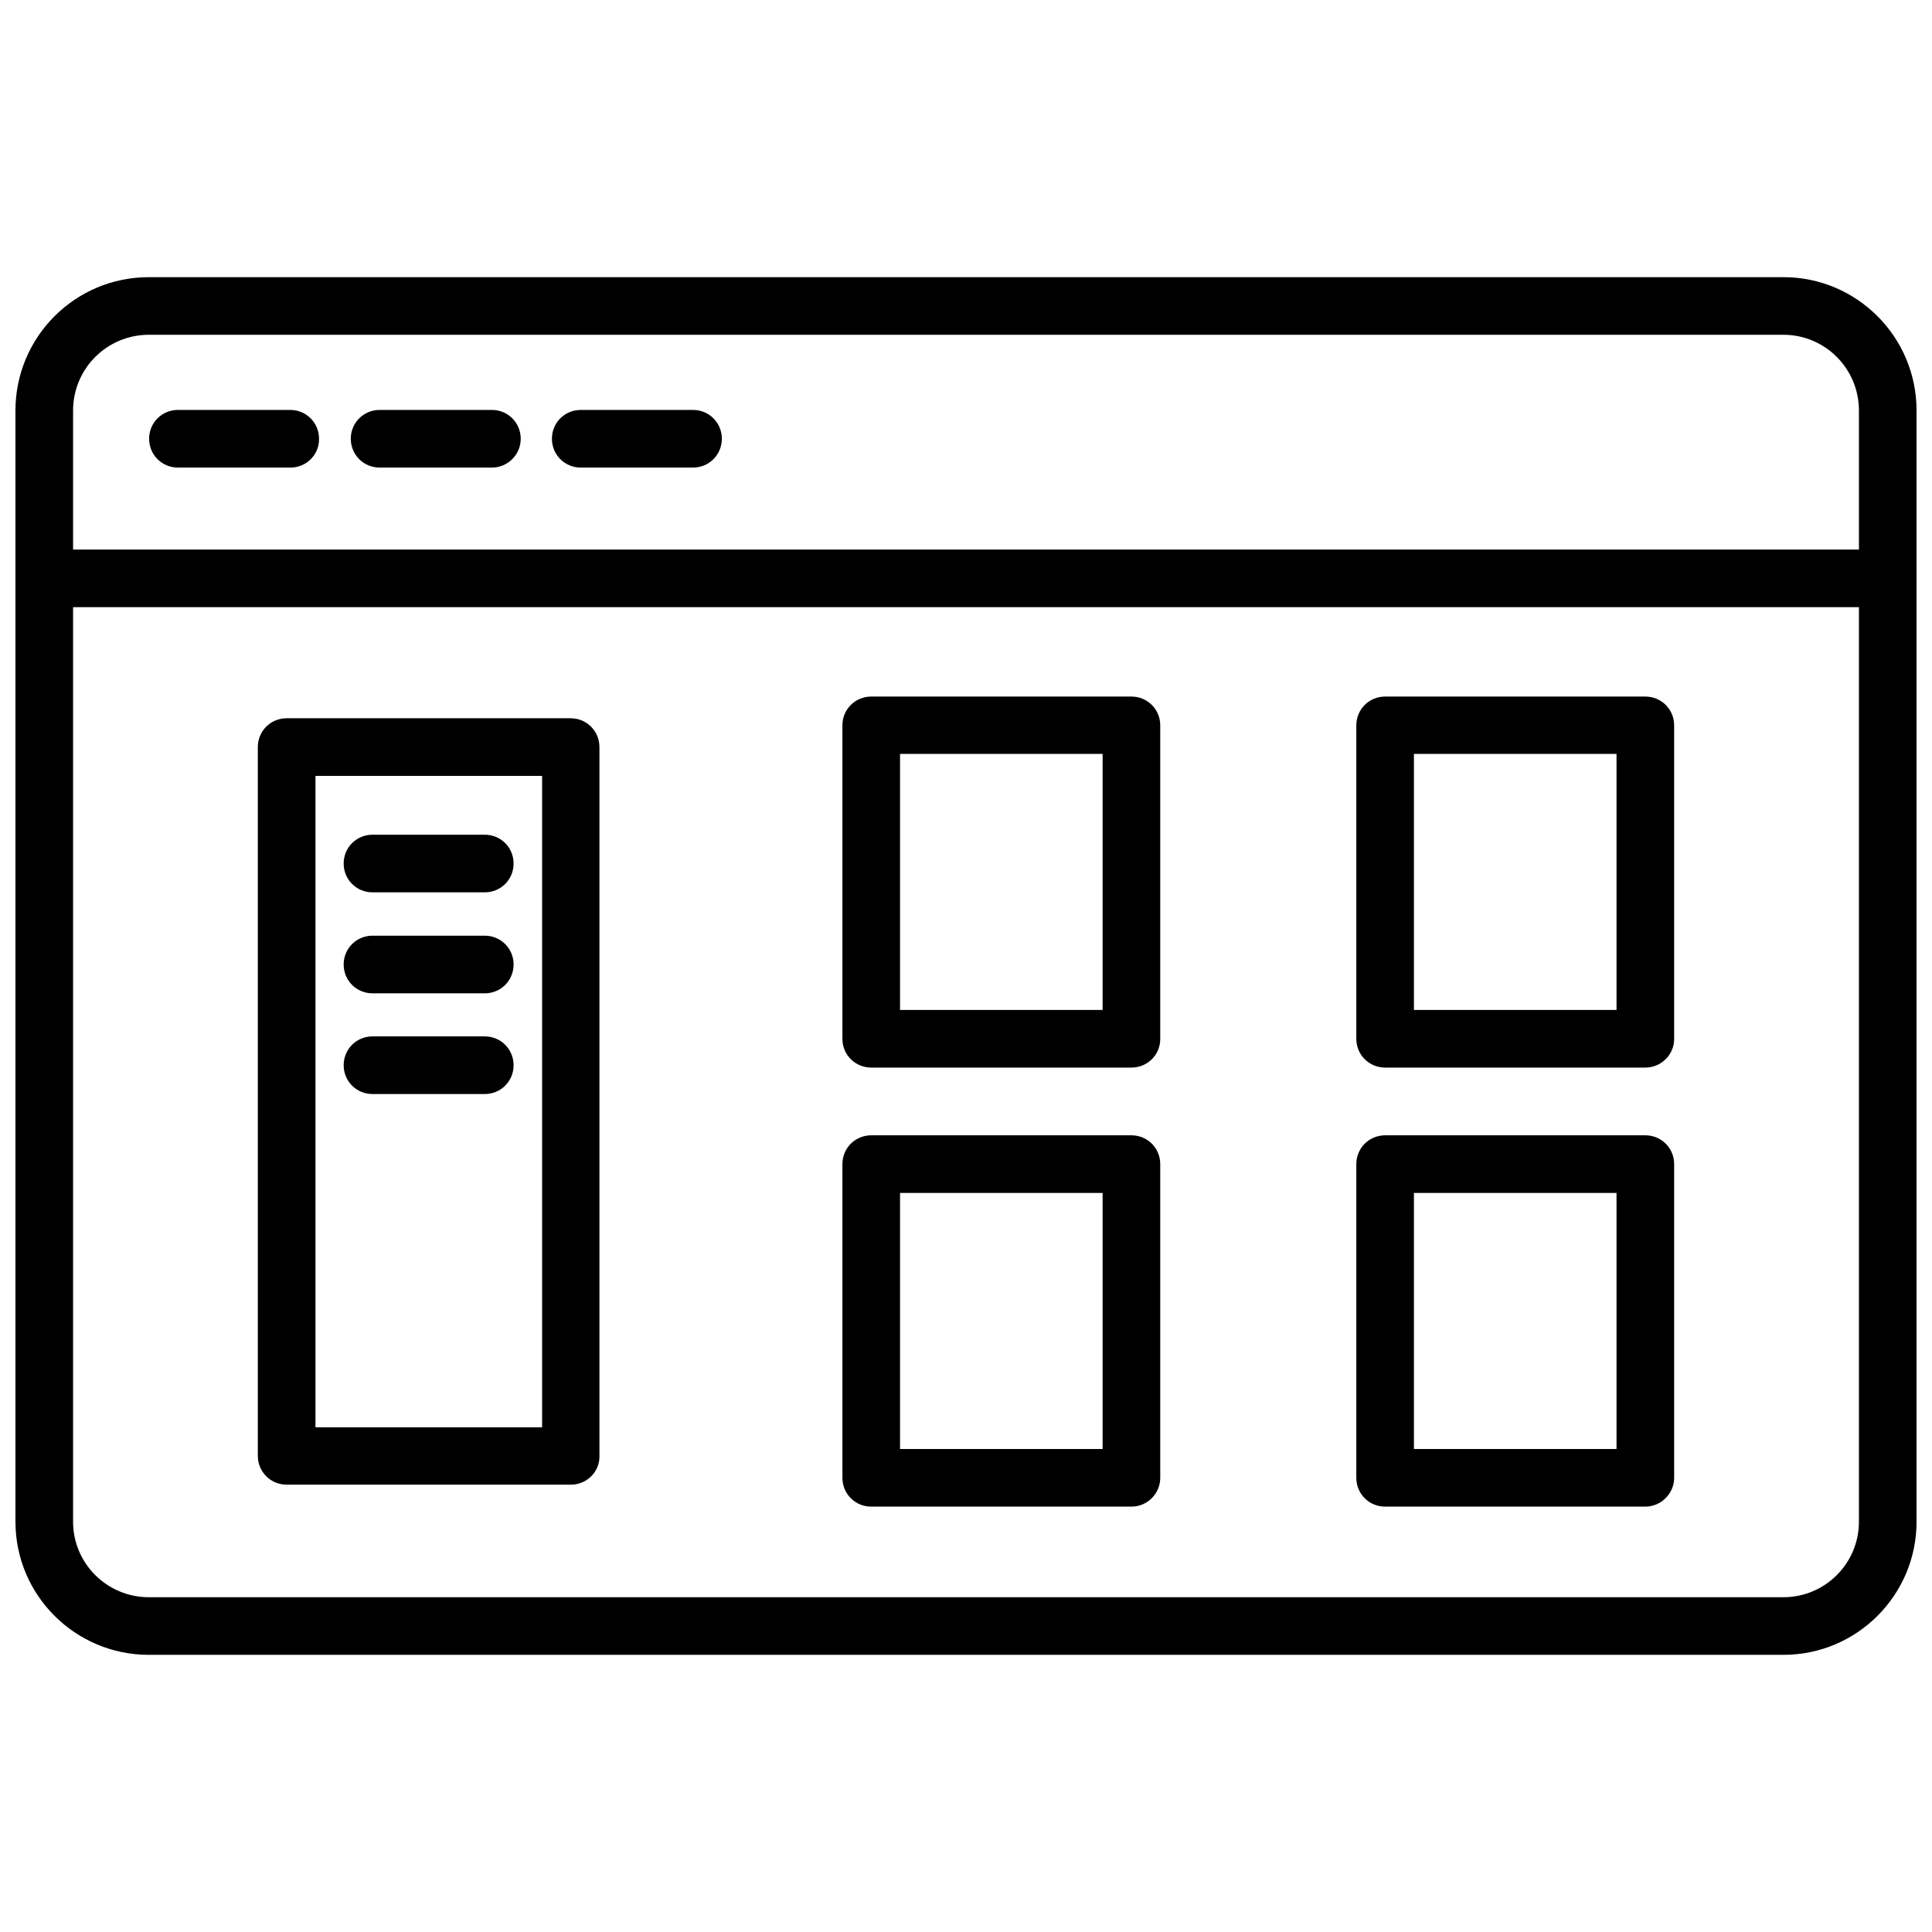
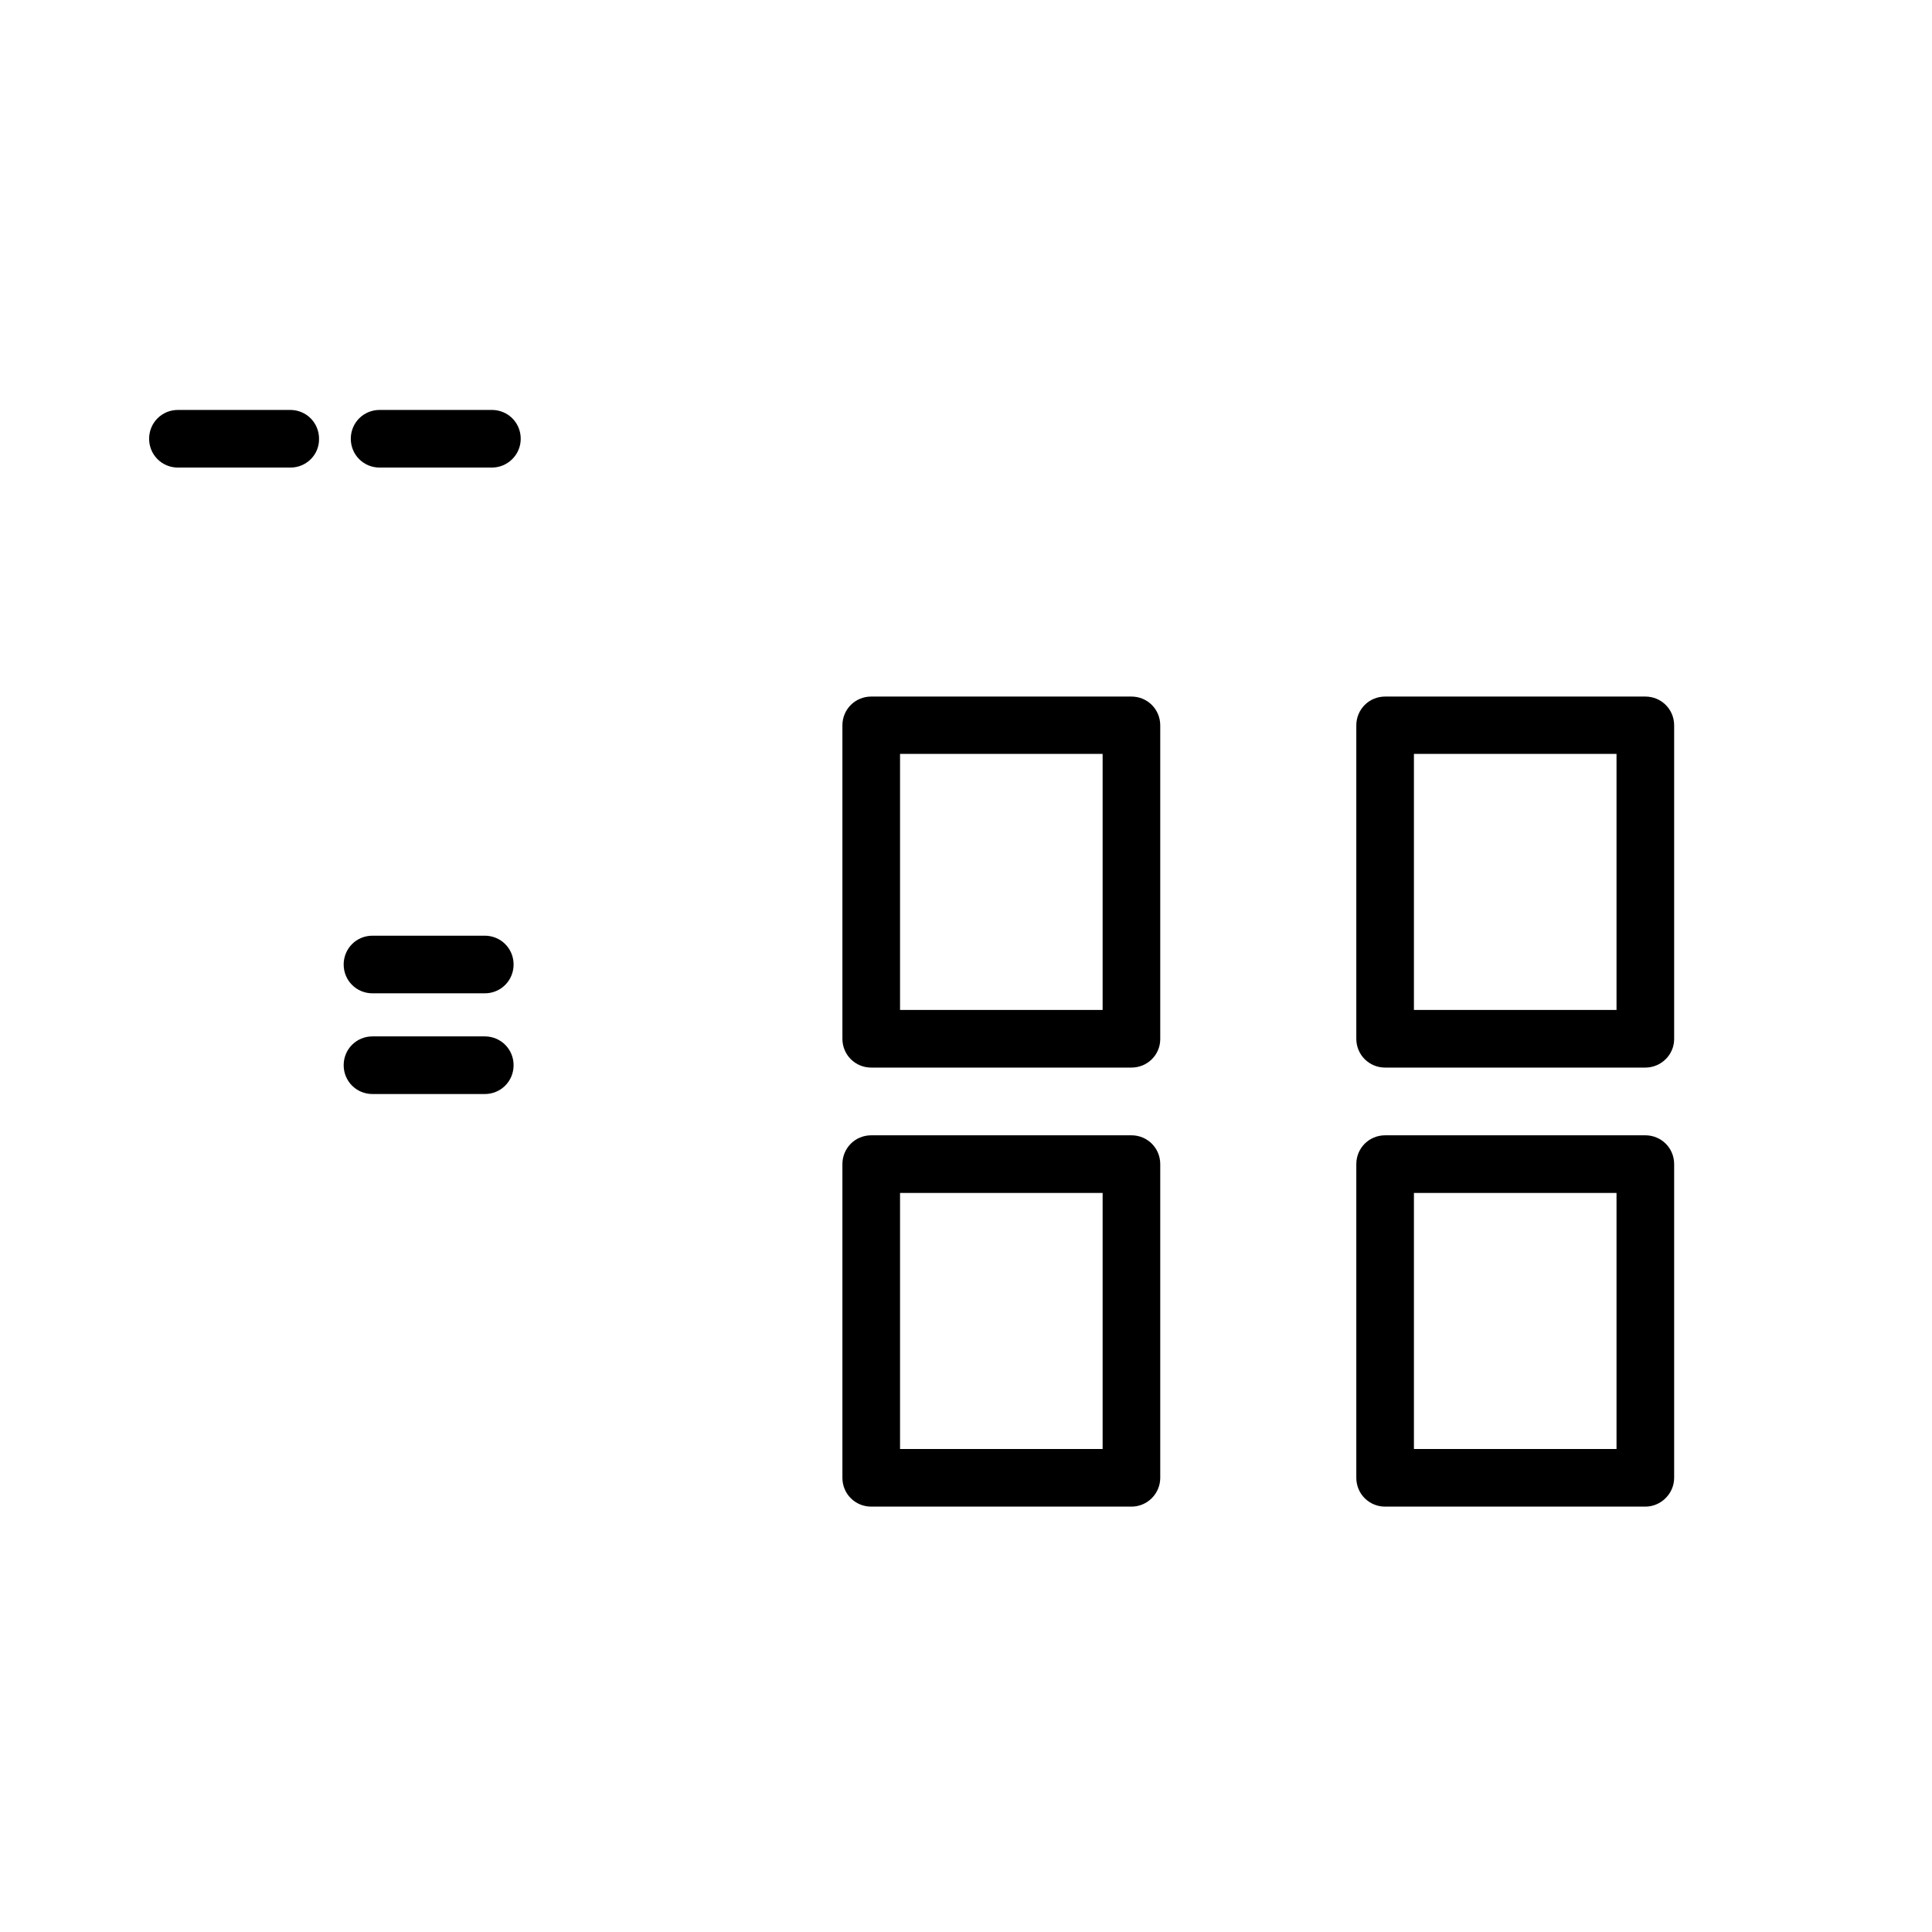
<svg xmlns="http://www.w3.org/2000/svg" width="800px" height="800px" version="1.1" viewBox="144 144 512 512">
  <defs>
    <clipPath id="b">
-       <path d="m148.09 217h503.81v366h-503.81z" />
-     </clipPath>
+       </clipPath>
    <clipPath id="a">
-       <path d="m148.09 289h503.81v16h-503.81z" />
-     </clipPath>
+       </clipPath>
  </defs>
  <path d="m220.99 267.91h-29.836c-4.25 0-7.637-3.387-7.637-7.637s3.387-7.637 7.637-7.637h29.758c4.25 0 7.637 3.387 7.637 7.637 0.078 4.25-3.387 7.637-7.559 7.637z" />
  <path d="m274.36 267.91h-29.758c-4.25 0-7.637-3.387-7.637-7.637s3.387-7.637 7.637-7.637h29.758c4.25 0 7.637 3.387 7.637 7.637s-3.465 7.637-7.637 7.637z" />
-   <path d="m327.66 267.91h-29.758c-4.25 0-7.637-3.387-7.637-7.637s3.387-7.637 7.637-7.637h29.758c4.25 0 7.637 3.387 7.637 7.637-0.004 4.25-3.387 7.637-7.637 7.637z" />
  <g clip-path="url(#b)">
    <path d="m616.64 582.55h-433.2c-19.52 0-35.344-15.824-35.344-35.266v-294.49c0-19.523 15.824-35.344 35.344-35.344h433.2c19.445 0 35.266 15.824 35.266 35.344v294.49c0 19.441-15.82 35.266-35.266 35.266zm-433.2-349.83c-11.098 0-20.074 8.973-20.074 20.074v294.49c0 11.02 8.973 19.996 20.074 19.996h433.2c11.02 0 19.996-8.973 19.996-19.996v-294.49c0-11.098-8.973-20.074-19.996-20.074z" />
  </g>
  <g clip-path="url(#a)">
    <path d="m644.27 304.91h-488.54c-4.172 0-7.637-3.387-7.637-7.637s3.387-7.637 7.637-7.637h488.54c4.25 0 7.637 3.387 7.637 7.637-0.004 4.25-3.387 7.637-7.641 7.637z" />
  </g>
  <path d="m580.03 543.27h-68.957c-4.25 0-7.637-3.387-7.637-7.637v-83.129c0-4.25 3.387-7.637 7.637-7.637h68.957c4.25 0 7.637 3.387 7.637 7.637v83.129c0 4.172-3.465 7.637-7.637 7.637zm-61.324-15.273h53.688v-67.855h-53.688z" />
  <path d="m443.84 543.27h-68.957c-4.25 0-7.637-3.387-7.637-7.637v-83.129c0-4.25 3.387-7.637 7.637-7.637h68.957c4.25 0 7.637 3.387 7.637 7.637v83.129c0 4.172-3.383 7.637-7.637 7.637zm-61.32-15.273h53.688v-67.855h-53.688z" />
  <path d="m580.03 426.92h-68.957c-4.25 0-7.637-3.387-7.637-7.637v-83.051c0-4.25 3.387-7.637 7.637-7.637h68.957c4.25 0 7.637 3.387 7.637 7.637v83.129c0 4.172-3.465 7.559-7.637 7.559zm-61.324-15.273h53.688v-67.855h-53.688z" />
-   <path d="m443.84 426.92h-68.957c-4.25 0-7.637-3.387-7.637-7.637v-83.051c0-4.25 3.387-7.637 7.637-7.637h68.957c4.25 0 7.637 3.387 7.637 7.637v83.129c0 4.172-3.383 7.559-7.637 7.559zm-61.32-15.273h53.688v-67.855h-53.688z" />
-   <path d="m272.47 380.48h-29.758c-4.25 0-7.637-3.387-7.637-7.637s3.387-7.637 7.637-7.637h29.758c4.25 0 7.637 3.387 7.637 7.637s-3.387 7.637-7.637 7.637z" />
+   <path d="m443.84 426.92h-68.957c-4.25 0-7.637-3.387-7.637-7.637v-83.051c0-4.25 3.387-7.637 7.637-7.637h68.957c4.25 0 7.637 3.387 7.637 7.637v83.129c0 4.172-3.383 7.559-7.637 7.559zm-61.32-15.273h53.688v-67.855h-53.688" />
  <path d="m272.47 407.24h-29.758c-4.25 0-7.637-3.387-7.637-7.637s3.387-7.637 7.637-7.637h29.758c4.25 0 7.637 3.387 7.637 7.637s-3.387 7.637-7.637 7.637z" />
  <path d="m272.47 433.93h-29.758c-4.25 0-7.637-3.387-7.637-7.637s3.387-7.637 7.637-7.637h29.758c4.25 0 7.637 3.387 7.637 7.637 0 4.254-3.387 7.637-7.637 7.637z" />
-   <path d="m295.3 537.45h-75.336c-4.25 0-7.637-3.387-7.637-7.637v-187.83c0-4.25 3.387-7.637 7.637-7.637h75.258c4.25 0 7.637 3.387 7.637 7.637v187.91c0.078 4.172-3.387 7.559-7.559 7.559zm-67.699-15.195h60.062v-172.63h-60.062z" />
</svg>